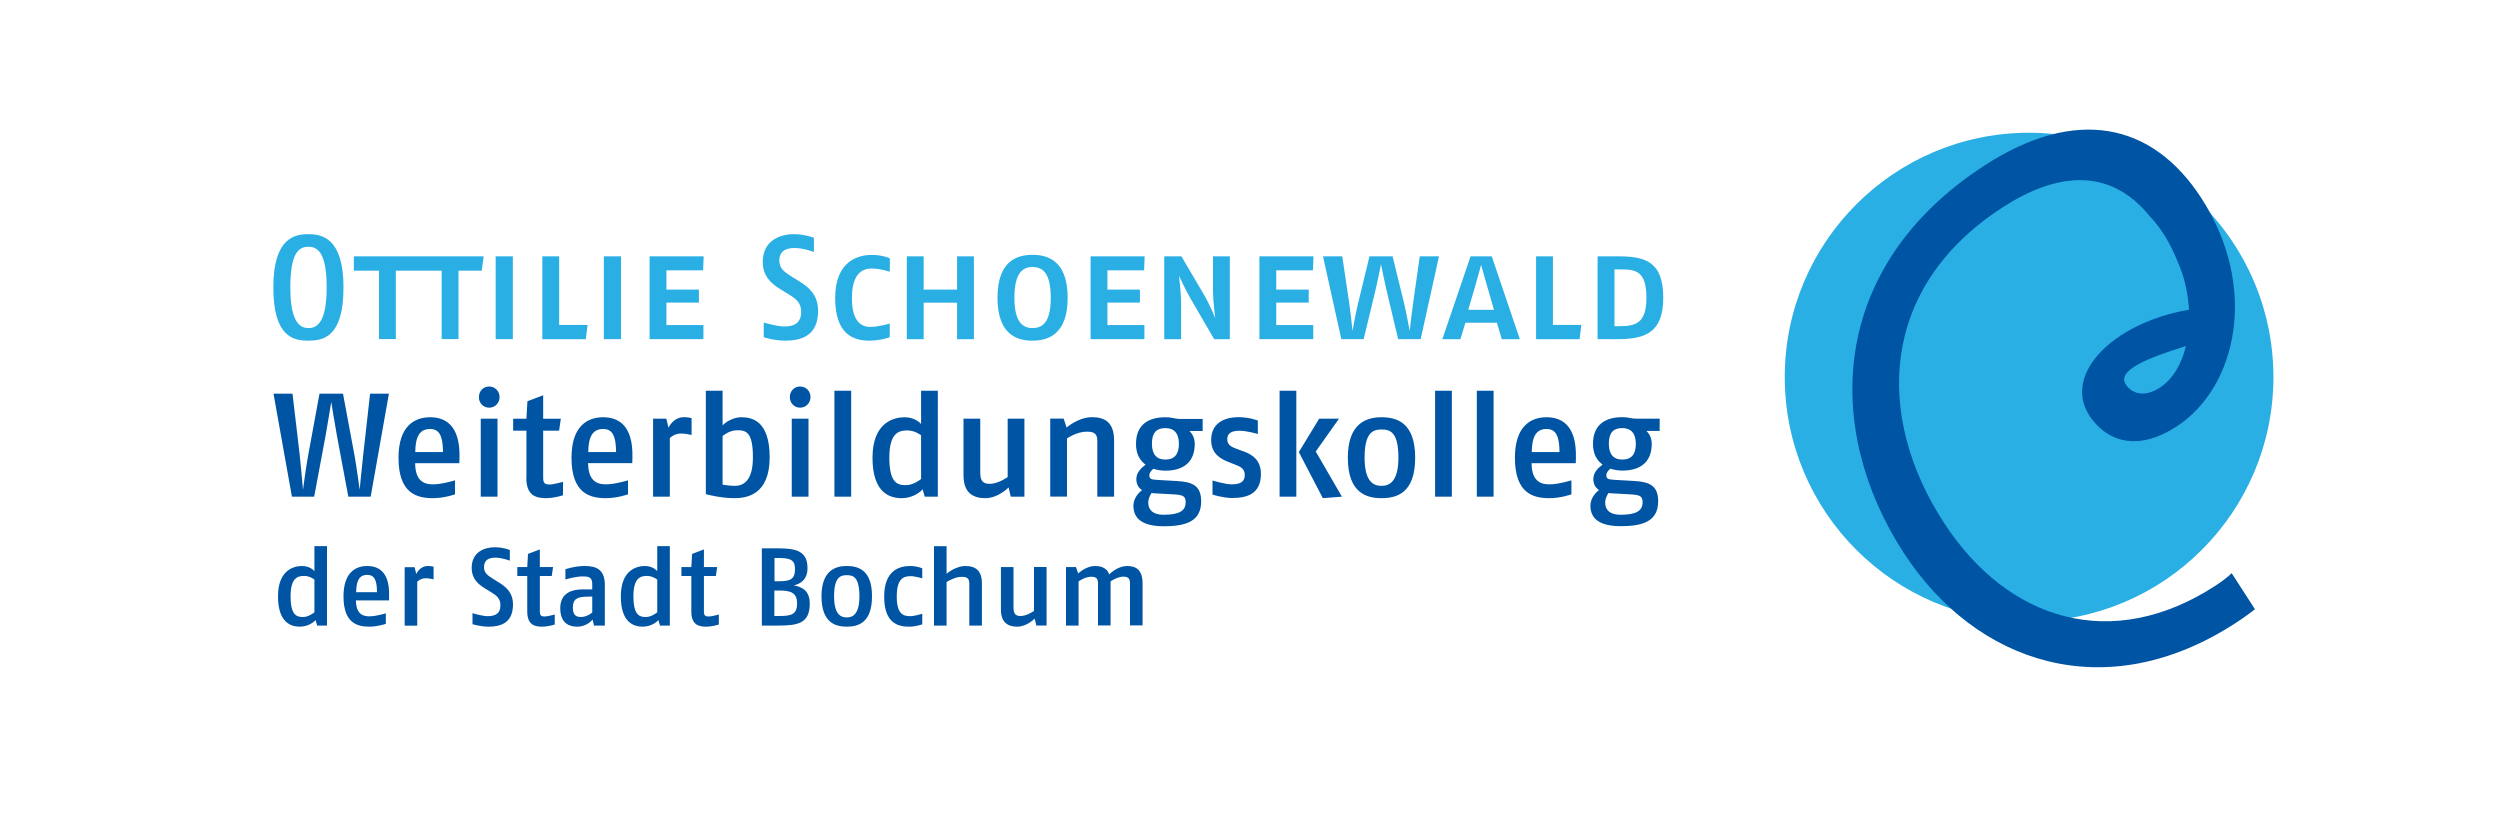
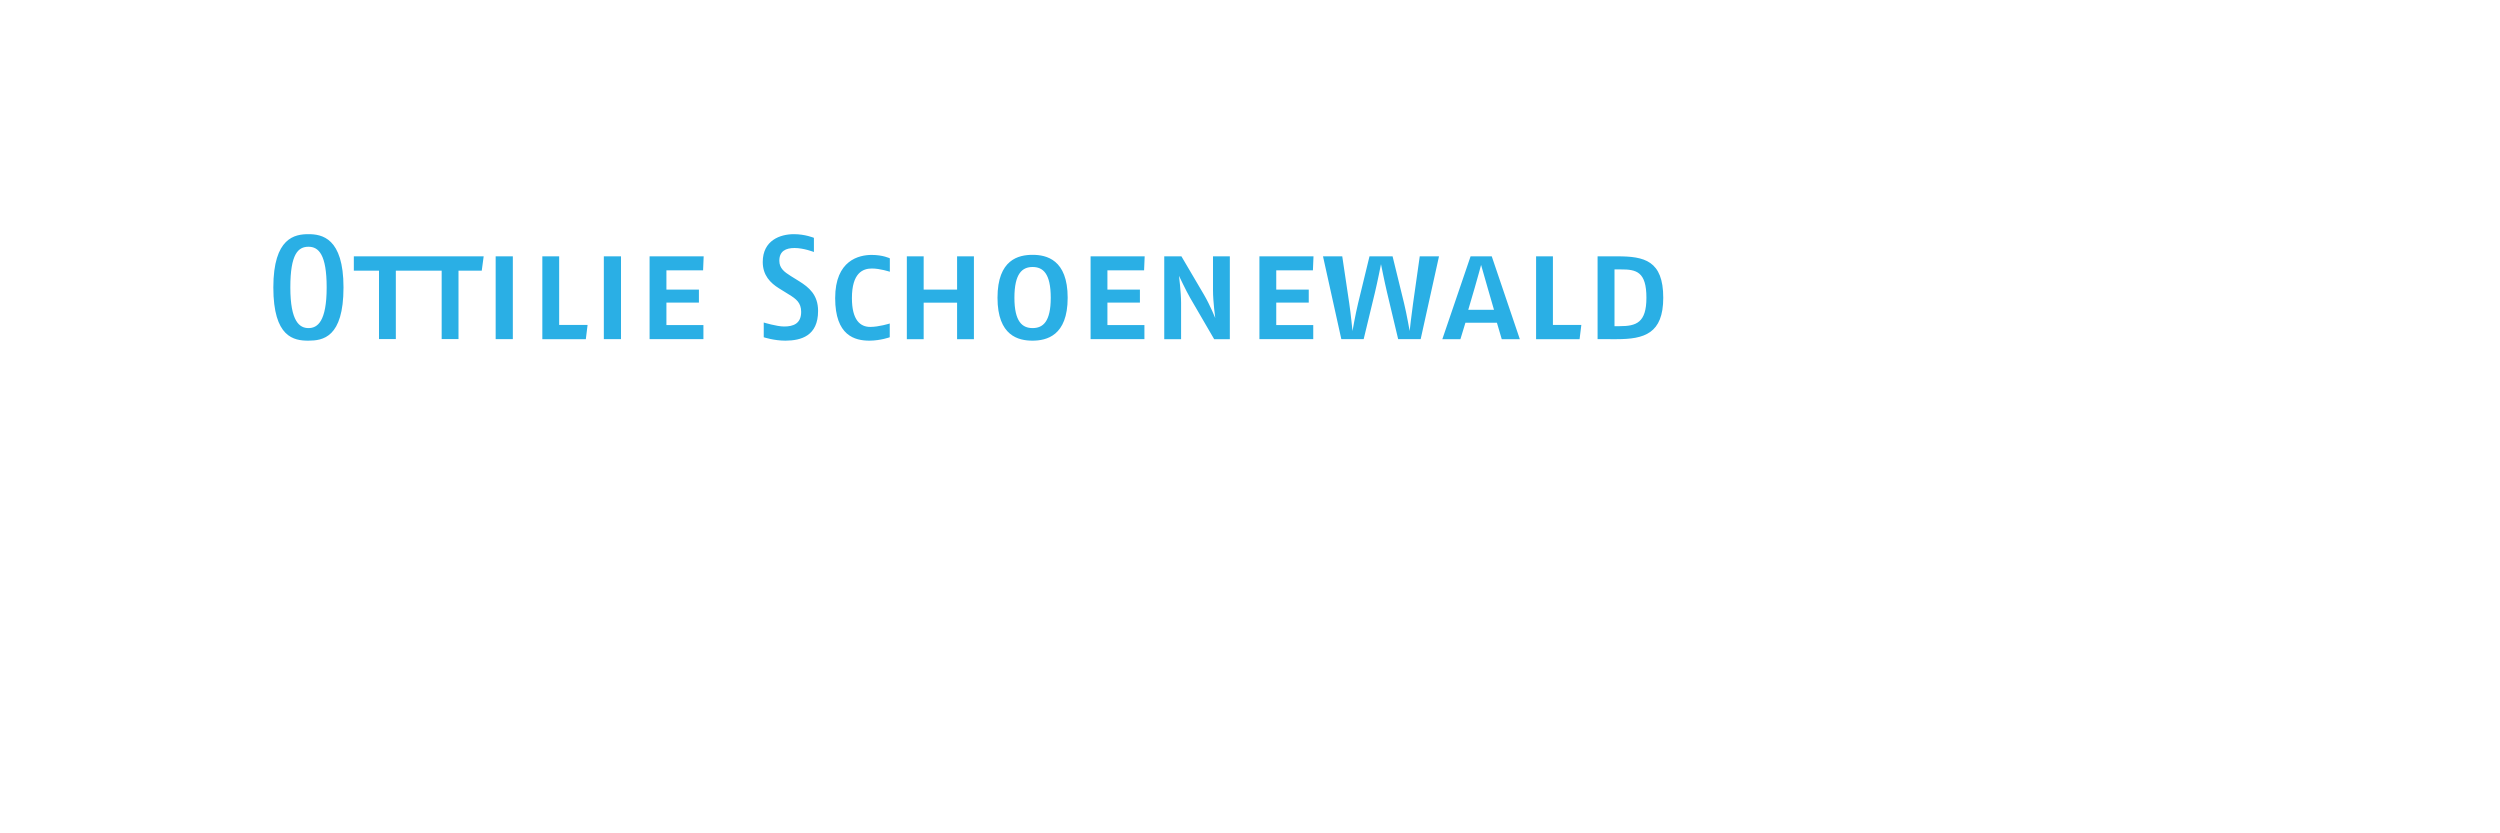
<svg xmlns="http://www.w3.org/2000/svg" version="1.1" x="0px" y="0px" viewBox="0 0 300 100" style="enable-background:new 0 0 300 100;" xml:space="preserve">
  <style type="text/css">
	.st0{fill:#FFFFFF;}
	.st1{fill:#36AEE4;}
	.st2{fill:#2AAFE5;}
	.st3{fill:#0054A4;}
	.st4{fill:#82CCF2;}
	.st5{fill:#004790;}
	.st6{opacity:0.5;fill:#FFFFFF;}
	.st7{opacity:0.5;}
	.st8{fill:#0056A5;}
	.st9{fill:#0067B1;}
	.st10{fill:#0077BD;}
	.st11{fill:#0085C8;}
	.st12{fill:#0E94D3;}
	.st13{fill:#24A1DC;}
	.st14{fill:#6FC2EE;}
	.st15{fill:#9BD7F7;}
	.st16{fill:#000918;}
	.st17{fill:#6B7880;}
	.st18{fill:#D0CFC9;}
</style>
  <g id="Ebene_2">
</g>
  <g id="Ebene_1">
    <g>
-       <rect class="st0" width="300" height="100" />
      <g>
        <g>
-           <path class="st2" d="M272.81,45.25c0,16.19-13.13,29.32-29.32,29.32c-16.19,0-29.32-13.13-29.32-29.32      c0-16.19,13.13-29.32,29.32-29.32C259.69,15.93,272.81,29.05,272.81,45.25" />
-           <path class="st3" d="M259.15,46.54c-1.7,1.1-3.25,0.82-4.06-0.42c-1.14-1.75,2.98-3.26,7.22-4.59      C261.8,43.64,260.79,45.48,259.15,46.54 M267.8,68.78c-0.44,0.44-1.14,0.98-1.99,1.53c-12.29,7.98-24.83,4.29-32.55-7.6      c-8.28-12.74-7.77-28.2,7.01-37.8c6.49-4.21,12.89-4.92,17.73,1.07c0.77,0.81,1.54,1.85,2.21,3.06c0.61,1.1,1.05,2.19,1.41,3.1      c0.6,1.52,0.96,3.27,1.06,5.04c-0.01,0-0.01-0.01-0.02-0.01c-9.27,1.58-15.62,8.09-11.56,13.23c2.18,2.76,5.67,3.65,10.09,0.78      c7.25-4.71,9.9-16.74,2.95-27.44c-5.88-9.06-15.09-10.97-26.02-3.87c-18.8,12.21-19.28,31.68-9.68,46.46      c8.68,13.36,24.27,18.53,39.79,8.46c1.02-0.66,1.95-1.34,2.36-1.69L267.8,68.78z" />
          <path class="st2" d="M197.57,35.73c0,3-1.22,3.41-3.21,3.41h-0.62v-6.81h0.76C196.38,32.32,197.57,32.62,197.57,35.73       M199.59,35.73c0-4.47-2.29-4.97-5.5-4.97h-2.38v9.94H194C197.3,40.7,199.59,40.04,199.59,35.73 M189.76,38.99h-3.41v-8.23      h-2.02v9.94h5.22L189.76,38.99z M179.28,37.18h-3.09l0.78-2.66c0.39-1.33,0.76-2.73,0.76-2.73s0.41,1.42,0.78,2.73L179.28,37.18      z M182.38,40.7l-3.37-9.94h-2.54l-3.39,9.94h2.17l0.6-1.97h3.78l0.58,1.97H182.38z M172.68,30.76h-2.31l-0.8,5.64      c-0.18,1.21-0.41,3.32-0.41,3.32s-0.37-2.09-0.67-3.32l-1.38-5.64h-2.77l-1.37,5.64c-0.32,1.31-0.67,3.32-0.67,3.32      s-0.2-2.04-0.39-3.32l-0.84-5.64h-2.31l2.2,9.94h2.68l1.35-5.59c0.3-1.24,0.73-3.41,0.73-3.41s0.43,2.16,0.73,3.41l1.33,5.59      h2.7L172.68,30.76z M157.62,30.76h-6.49v9.94h6.46v-1.69h-4.44v-2.7h3.9v-1.56h-3.9v-2.31h4.4L157.62,30.76z M147.58,40.7v-9.94      h-2.02v4.08c0,1.37,0.27,3.32,0.27,3.32s-0.62-1.54-1.35-2.79l-2.71-4.61h-2.06v9.94h2.02v-4.35c0-1.28-0.25-3.25-0.25-3.25      s0.83,1.76,1.33,2.63l2.89,4.97H147.58z M137.36,30.76h-6.49v9.94h6.46v-1.69h-4.44v-2.7h3.9v-1.56h-3.9v-2.31h4.4L137.36,30.76      z M126.09,35.73c0,2.89-0.94,3.64-2.18,3.64c-1.24,0-2.18-0.78-2.18-3.64c0-2.91,0.94-3.69,2.18-3.69      C125.15,32.04,126.09,32.8,126.09,35.73 M128.12,35.73c0-4.59-2.56-5.15-4.21-5.15c-1.67,0-4.21,0.55-4.21,5.15      s2.54,5.15,4.21,5.15C125.56,40.87,128.12,40.32,128.12,35.73 M116.87,40.7v-9.94h-2.02v3.99h-4.01v-3.99h-2.02v9.94h2.02v-4.38      h4.01v4.38H116.87z M106.77,40.47v-1.65c0,0-1.3,0.41-2.34,0.41c-1.19,0-2.2-0.8-2.2-3.46c0-3.02,1.31-3.55,2.4-3.55      c0.99,0,2.15,0.39,2.15,0.39v-1.61c0,0-0.82-0.41-2.18-0.41c-1.49,0-4.38,0.62-4.38,5.18c0,4.52,2.36,5.11,4.13,5.11      C105.67,40.87,106.77,40.47,106.77,40.47 M98.17,37.31c0-1.95-1.12-2.84-2.25-3.55l-1.03-0.64c-0.76-0.48-1.37-0.92-1.37-1.83      c0-1.15,0.76-1.53,1.83-1.53c1.1,0,2.32,0.48,2.32,0.48v-1.7c0,0-1.05-0.44-2.4-0.44c-1.63,0-3.74,0.73-3.74,3.34      c0,1.6,0.92,2.52,1.95,3.16l1.21,0.75c0.83,0.51,1.45,0.97,1.45,2.07c0,1.42-0.94,1.76-2.04,1.76c-0.89,0-2.45-0.48-2.45-0.48      v1.77c0,0,1.22,0.41,2.61,0.41C96.13,40.87,98.17,40.31,98.17,37.31 M84.44,30.76h-6.49v9.94h6.46v-1.69h-4.44v-2.7h3.9v-1.56      h-3.9v-2.31h4.4L84.44,30.76z M74.52,30.76h-2.06v9.94h2.06V30.76z M70.51,38.99h-3.41v-8.23h-2.02v9.94h5.22L70.51,38.99z       M61.54,30.76h-2.06v9.94h2.06V30.76z M58.04,30.76h-8.06v1.72H53v8.21h2.02v-8.21h2.79L58.04,30.76z M50.52,30.76h-8.06v1.72      h3.02v8.21h2.02v-8.21h2.78L50.52,30.76z M39.2,34.49c0,4.1-1.1,4.88-2.18,4.88c-1.06,0-2.18-0.76-2.18-4.88      c0-4.03,0.94-4.88,2.18-4.88C38.24,29.61,39.2,30.55,39.2,34.49 M41.22,34.49c0-5.96-2.61-6.39-4.21-6.39s-4.21,0.39-4.21,6.39      c0,6,2.47,6.39,4.21,6.39C38.72,40.87,41.22,40.54,41.22,34.49" />
-           <path class="st3" d="M63.16,57.34c0,2.01,1.02,2.44,2.33,2.44c1.08,0,2.07-0.35,2.07-0.35v-1.61c0,0-1.13,0.32-1.62,0.32      c-0.46,0-0.76-0.09-0.76-0.78v-5.68h1.91l0.21-1.43h-2.12v-2.82l-1.89,0.72l-0.12,2.1h-1.59v1.43h1.59V57.34z M75.36,57.64      c0,0-1.55,0.48-2.63,0.48c-0.85,0-2.14-0.19-2.16-2.54h5.3l0.02-0.65c0.11-4.08-1.87-4.86-3.51-4.86c-1.8,0-3.8,0.97-3.8,4.86      c0,4.34,2.26,4.85,4.15,4.85c1.36,0,2.63-0.46,2.63-0.46V57.64z M72.38,51.48c1.06,0,1.54,0.74,1.55,2.77h-3.34      C70.61,52.26,71.21,51.48,72.38,51.48z M97.02,50.24h-2.01v9.36h2.01V50.24z M88.97,50.07c-1.34,0-2.26,0.97-2.26,0.97v-4.15      H84.7V59.3c0,0,1.73,0.48,3.44,0.48c1.48,0,4.22-0.41,4.22-4.91C92.36,50.42,90.15,50.07,88.97,50.07z M88.19,58.3      c-0.71,0-1.48-0.14-1.48-0.14v-5.84c0.21-0.16,0.9-0.69,1.73-0.69c1.04,0,1.91,0.14,1.91,3.25C90.35,57.8,89.13,58.3,88.19,58.3      z M51.62,50.07c-1.8,0-3.8,0.97-3.8,4.86c0,4.34,2.26,4.85,4.15,4.85c1.36,0,2.63-0.46,2.63-0.46v-1.68c0,0-1.55,0.48-2.63,0.48      c-0.85,0-2.14-0.19-2.15-2.54h5.3l0.02-0.65C55.24,50.85,53.26,50.07,51.62,50.07z M49.83,54.25c0.02-2,0.62-2.77,1.78-2.77      c1.06,0,1.54,0.74,1.55,2.77H49.83z M57.69,59.6h2.01v-9.36h-2.01V59.6z M82.99,50.17c0,0-0.44-0.11-0.9-0.11      c-1.34,0-1.87,1.27-1.87,1.27l-0.26-1.09h-1.59v9.36h2.01v-7.03c0,0,0.51-0.55,1.34-0.55c0.58,0,1.27,0.18,1.27,0.18V50.17z       M58.7,48.92c0.71,0,1.25-0.56,1.25-1.27c0-0.71-0.55-1.27-1.25-1.27c-0.71,0-1.23,0.56-1.23,1.27      C57.46,48.36,57.99,48.92,58.7,48.92z M44.48,59.6l2.19-12.36h-2.26l-0.83,7.4c-0.14,1.2-0.42,4.13-0.42,4.13      s-0.39-2.9-0.62-4.13l-1.38-7.4h-2.82l-1.36,7.4c-0.25,1.32-0.62,4.13-0.62,4.13s-0.25-2.86-0.39-4.13l-0.87-7.4h-2.28      l2.21,12.36h2.67l1.36-7.26c0.23-1.25,0.69-4.11,0.69-4.11s0.46,2.86,0.69,4.11l1.36,7.26H44.48z M102.14,46.89h-2.01V59.6h2.01      V46.89z M149.4,54.23l-0.9-0.33c-0.6-0.23-1.23-0.42-1.23-1.2c0-0.76,0.58-1.01,1.5-1.01c0.87,0,2.17,0.39,2.17,0.39v-1.61      c0,0-1.02-0.41-2.3-0.41c-1.8,0-3.3,0.76-3.3,2.75c0,1.66,1.18,2.26,1.96,2.58l0.83,0.33c0.71,0.28,1.24,0.48,1.24,1.27      c0,0.97-0.74,1.13-1.61,1.13c-0.74,0-2.26-0.46-2.26-0.46v1.69c0,0,1.27,0.41,2.35,0.41c1.64,0,3.46-0.39,3.46-2.88      C151.31,55.28,150.37,54.61,149.4,54.23z M165.78,50.07c-1.8,0-4.04,0.71-4.04,4.86c0,4.24,2.26,4.85,4.04,4.85      c1.77,0,4.04-0.55,4.04-4.85C169.82,50.67,167.58,50.07,165.78,50.07z M165.78,58.3c-0.8,0-2.03-0.3-2.03-3.37      c0-3.11,1.06-3.39,2.03-3.39s2.03,0.21,2.03,3.39C167.81,57.98,166.58,58.3,165.78,58.3z M160.68,50.24h-2.38l-2.44,4.01      l2.88,5.53l2.29-0.18l-3.14-5.42L160.68,50.24z M139.85,50.07c-2.05,0-3.53,0.9-3.53,3.2c0,1.22,0.46,1.98,1.15,2.49      c-0.55,0.41-1.11,0.95-1.11,1.73c0,0.58,0.23,1.04,0.69,1.33c-0.44,0.3-1.04,1-1.04,1.87c0,1.75,1.39,2.46,3.64,2.46      c2.79,0,4.49-0.65,4.49-3c0-1.87-1.06-2.31-2.81-2.42l-2.44-0.14c-0.69-0.04-0.97-0.09-0.97-0.56c0-0.27,0.2-0.53,0.49-0.78      c0.41,0.14,0.92,0.23,1.45,0.23c2.05,0,3.51-0.94,3.51-3.21c0-0.8-0.37-1.29-0.64-1.55h1.59v-1.45h-2.84      C140.87,50.24,140.64,50.07,139.85,50.07z M138.19,59.16c0,0,0.25,0.04,0.37,0.04l2.22,0.12c1.15,0.07,1.5,0.18,1.5,0.95      c0,1.04-0.78,1.5-2.65,1.5c-1.25,0-1.84-0.55-1.84-1.48C137.8,59.83,137.98,59.5,138.19,59.16z M139.85,55.15      c-1.08,0-1.62-0.65-1.62-1.91c0-1.27,0.51-1.87,1.62-1.87c1.04,0,1.62,0.64,1.62,1.87C141.47,54.48,140.96,55.15,139.85,55.15z       M177.22,59.6h2.01V46.89h-2.01V59.6z M185.59,50.07c-1.8,0-3.8,0.97-3.8,4.86c0,4.34,2.26,4.85,4.15,4.85      c1.36,0,2.63-0.46,2.63-0.46v-1.68c0,0-1.55,0.48-2.63,0.48c-0.85,0-2.14-0.19-2.15-2.54h5.3l0.02-0.65      C189.21,50.85,187.23,50.07,185.59,50.07z M183.81,54.25c0.02-2,0.62-2.77,1.78-2.77c1.06,0,1.54,0.74,1.55,2.77H183.81z       M172.21,59.6h2.01V46.89h-2.01V59.6z M199.15,50.24h-2.84c-0.6,0-0.83-0.18-1.62-0.18c-2.05,0-3.53,0.9-3.53,3.2      c0,1.22,0.46,1.98,1.15,2.49c-0.55,0.41-1.11,0.95-1.11,1.73c0,0.58,0.23,1.04,0.69,1.33c-0.44,0.3-1.04,1-1.04,1.87      c0,1.75,1.39,2.46,3.64,2.46c2.79,0,4.49-0.65,4.49-3c0-1.87-1.06-2.31-2.81-2.42l-2.44-0.14c-0.69-0.04-0.97-0.09-0.97-0.56      c0-0.27,0.19-0.53,0.49-0.78c0.41,0.14,0.92,0.23,1.45,0.23c2.05,0,3.51-0.94,3.51-3.21c0-0.8-0.37-1.29-0.64-1.55h1.59V50.24z       M193.02,59.16c0,0,0.25,0.04,0.37,0.04l2.22,0.12c1.15,0.07,1.5,0.18,1.5,0.95c0,1.04-0.78,1.5-2.65,1.5      c-1.25,0-1.84-0.55-1.84-1.48C192.63,59.83,192.81,59.5,193.02,59.16z M194.68,55.15c-1.08,0-1.62-0.65-1.62-1.91      c0-1.27,0.51-1.87,1.62-1.87c1.04,0,1.62,0.64,1.62,1.87C196.31,54.48,195.8,55.15,194.68,55.15z M128.04,52.61      c0,0,1.16-0.81,2.35-0.81c0.74,0,1.29,0.12,1.29,1.09v6.71h2.01v-6.75c0-2.13-1.08-2.79-2.63-2.79c-1.68,0-3.07,1.25-3.07,1.25      l-0.35-1.08h-1.61v9.36h2.01V52.61z M153.55,59.6h2.01V46.89h-2.01V59.6z M112.54,46.89h-2.01v3.99      c-0.1-0.12-0.76-0.81-1.98-0.81c-1.18,0-3.85,0.53-3.85,4.86c0,4.24,2.1,4.85,3.49,4.85c1.47,0,2.37-0.87,2.53-1.06l0.25,0.88      h1.57V46.89z M110.53,57.48c-0.16,0.12-0.95,0.74-1.82,0.74c-0.99,0-1.99-0.23-1.99-3.3c0-2.95,1.11-3.27,2.17-3.27      c0.83,0,1.5,0.48,1.64,0.58V57.48z M121.03,58.49l0.26,1.11h1.64v-9.36h-2.01v7.01c0,0-1.13,0.81-2.14,0.81      c-0.8,0-1.15-0.33-1.15-1.34v-6.48h-2.01v6.8c0,2.07,1.11,2.74,2.61,2.74C119.8,59.78,121.03,58.49,121.03,58.49z M96.01,46.38      c-0.71,0-1.23,0.56-1.23,1.27c0,0.71,0.53,1.27,1.23,1.27s1.25-0.56,1.25-1.27C97.27,46.94,96.72,46.38,96.01,46.38z       M124.08,73.31c0,0-0.85,0.61-1.6,0.61c-0.6,0-0.86-0.25-0.86-1.01v-4.86h-1.51v5.1c0,1.55,0.83,2.05,1.96,2.05      c1.17,0,2.09-0.97,2.09-0.97l0.2,0.83h1.23v-7.02h-1.51V73.31z M84.47,73.39v-4.27h1.43l0.16-1.07h-1.59v-2.12l-1.42,0.54      l-0.09,1.58h-1.19v1.07h1.19v4.25c0,1.51,0.77,1.83,1.75,1.83c0.81,0,1.55-0.26,1.55-0.26v-1.2c0,0-0.85,0.24-1.22,0.24      C84.69,73.97,84.47,73.91,84.47,73.39z M115.86,67.92c-1.21,0-2.27,0.93-2.27,0.93v-3.31h-1.51v9.53h1.51v-5.23      c0,0,0.98-0.62,1.76-0.62c0.62,0,0.97,0.11,0.97,0.82v5.03h1.51v-5.06C117.83,68.43,117.02,67.92,115.86,67.92z M44.07,67.92      c-1.35,0-2.85,0.73-2.85,3.64c0,3.26,1.7,3.64,3.11,3.64c1.02,0,1.97-0.34,1.97-0.34V73.6c0,0-1.17,0.36-1.97,0.36      c-0.64,0-1.6-0.15-1.62-1.91h3.97l0.01-0.49C46.79,68.5,45.3,67.92,44.07,67.92z M42.74,71.06c0.01-1.5,0.46-2.08,1.34-2.08      c0.8,0,1.15,0.56,1.16,2.08H42.74z M101.61,67.92c-1.35,0-3.03,0.53-3.03,3.64c0,3.18,1.69,3.64,3.03,3.64      c1.32,0,3.03-0.41,3.03-3.64C104.65,68.37,102.96,67.92,101.61,67.92z M101.61,74.09c-0.6,0-1.52-0.22-1.52-2.53      c0-2.33,0.79-2.54,1.52-2.54c0.73,0,1.52,0.16,1.52,2.54C103.13,73.86,102.21,74.09,101.61,74.09z M106.1,71.6      c0,3.31,1.8,3.6,3.02,3.6c0.78,0,1.55-0.28,1.55-0.28v-1.27c0,0-0.87,0.29-1.48,0.29c-0.81,0-1.58-0.28-1.58-2.34      c0-2.25,0.87-2.46,1.68-2.46c0.55,0,1.38,0.26,1.38,0.26v-1.2c0,0-0.6-0.28-1.42-0.28C108.13,67.92,106.1,68.27,106.1,71.6z       M37.73,68.53c-0.08-0.09-0.57-0.61-1.48-0.61c-0.89,0-2.89,0.4-2.89,3.64c0,3.18,1.58,3.64,2.62,3.64      c1.1,0,1.77-0.65,1.89-0.79l0.19,0.66h1.18v-9.53h-1.51V68.53z M37.73,73.48c-0.12,0.09-0.71,0.56-1.36,0.56      c-0.74,0-1.5-0.17-1.5-2.48c0-2.21,0.84-2.45,1.63-2.45c0.62,0,1.13,0.36,1.23,0.44V73.48z M135.26,67.92      c-1.05,0-1.88,0.75-2.16,1.01c-0.2-0.67-0.84-1.01-1.68-1.01c-1.14,0-2.04,0.9-2.04,0.9l-0.26-0.77h-1.2v7.02h1.51v-5.3      c0,0,0.75-0.56,1.51-0.56c0.5,0,0.82,0.12,0.82,0.79v5.06h1.51v-5.3c0,0,0.83-0.56,1.51-0.56c0.5,0,0.82,0.12,0.82,0.79v5.06      h1.51v-5.06C137.1,68.43,136.37,67.92,135.26,67.92z M49.95,68.88l-0.2-0.82h-1.19v7.02h1.51V69.8c0,0,0.38-0.41,1.01-0.41      c0.44,0,0.95,0.13,0.95,0.13V68c0,0-0.33-0.08-0.67-0.08C50.35,67.92,49.95,68.88,49.95,68.88z M64.78,73.39v-4.27h1.43      l0.16-1.07h-1.59v-2.12l-1.42,0.54l-0.09,1.58h-1.19v1.07h1.19v4.25c0,1.51,0.77,1.83,1.75,1.83c0.81,0,1.55-0.26,1.55-0.26      v-1.2c0,0-0.85,0.24-1.22,0.24C65,73.97,64.78,73.91,64.78,73.39z M70.15,67.92c-1.21,0-2.3,0.39-2.3,0.39v1.23      c0.13-0.04,1.24-0.37,2.05-0.37c0.73,0,1.17,0.08,1.17,0.91v0.65h-1.18c-1.11,0-2.66,0.33-2.66,2.25c0,1.89,1.17,2.22,2.03,2.22      c1.22,0,1.85-0.86,1.85-0.86l0.17,0.73h1.3V70.2C72.58,68.27,71.48,67.92,70.15,67.92z M71.07,73.5c0,0-0.62,0.54-1.35,0.54      c-0.54,0-0.98-0.17-0.98-1.14c0-1.03,0.56-1.27,1.63-1.3l0.7-0.01V73.5z M59.87,69.9l-0.77-0.48c-0.57-0.36-1.02-0.69-1.02-1.36      c0-0.86,0.57-1.14,1.36-1.14c0.82,0,1.74,0.36,1.74,0.36V66c0,0-0.78-0.33-1.79-0.33c-1.22,0-2.79,0.54-2.79,2.49      c0,1.19,0.69,1.88,1.46,2.36l0.9,0.56c0.62,0.38,1.09,0.73,1.09,1.55c0,1.06-0.7,1.31-1.52,1.31c-0.66,0-1.83-0.36-1.83-0.36      v1.32c0,0,0.91,0.3,1.95,0.3c1.39,0,2.91-0.42,2.91-2.66C61.55,71.09,60.72,70.43,59.87,69.9z M95.26,70.25      c0.8-0.19,1.64-0.71,1.64-2.05c0-2.05-1.31-2.4-3.51-2.4h-1.97v9.27h1.91c2.4,0,3.84-0.24,3.84-2.65      C97.17,70.84,96.18,70.41,95.26,70.25z M92.93,66.96h0.48c1.32,0,1.99,0.16,1.99,1.31c0,1.27-0.6,1.48-1.93,1.48h-0.53V66.96z       M93.48,73.92h-0.56v-3.06h0.53c1.4,0,2.2,0.24,2.2,1.54C95.66,73.78,94.89,73.92,93.48,73.92z M78.87,68.53      c-0.08-0.09-0.57-0.61-1.48-0.61c-0.89,0-2.89,0.4-2.89,3.64c0,3.18,1.58,3.64,2.62,3.64c1.1,0,1.77-0.65,1.89-0.79l0.19,0.66      h1.18v-9.53h-1.51V68.53z M78.87,73.48c-0.12,0.09-0.71,0.56-1.36,0.56c-0.74,0-1.5-0.17-1.5-2.48c0-2.21,0.83-2.45,1.63-2.45      c0.62,0,1.13,0.36,1.23,0.44V73.48z" />
        </g>
      </g>
    </g>
  </g>
</svg>